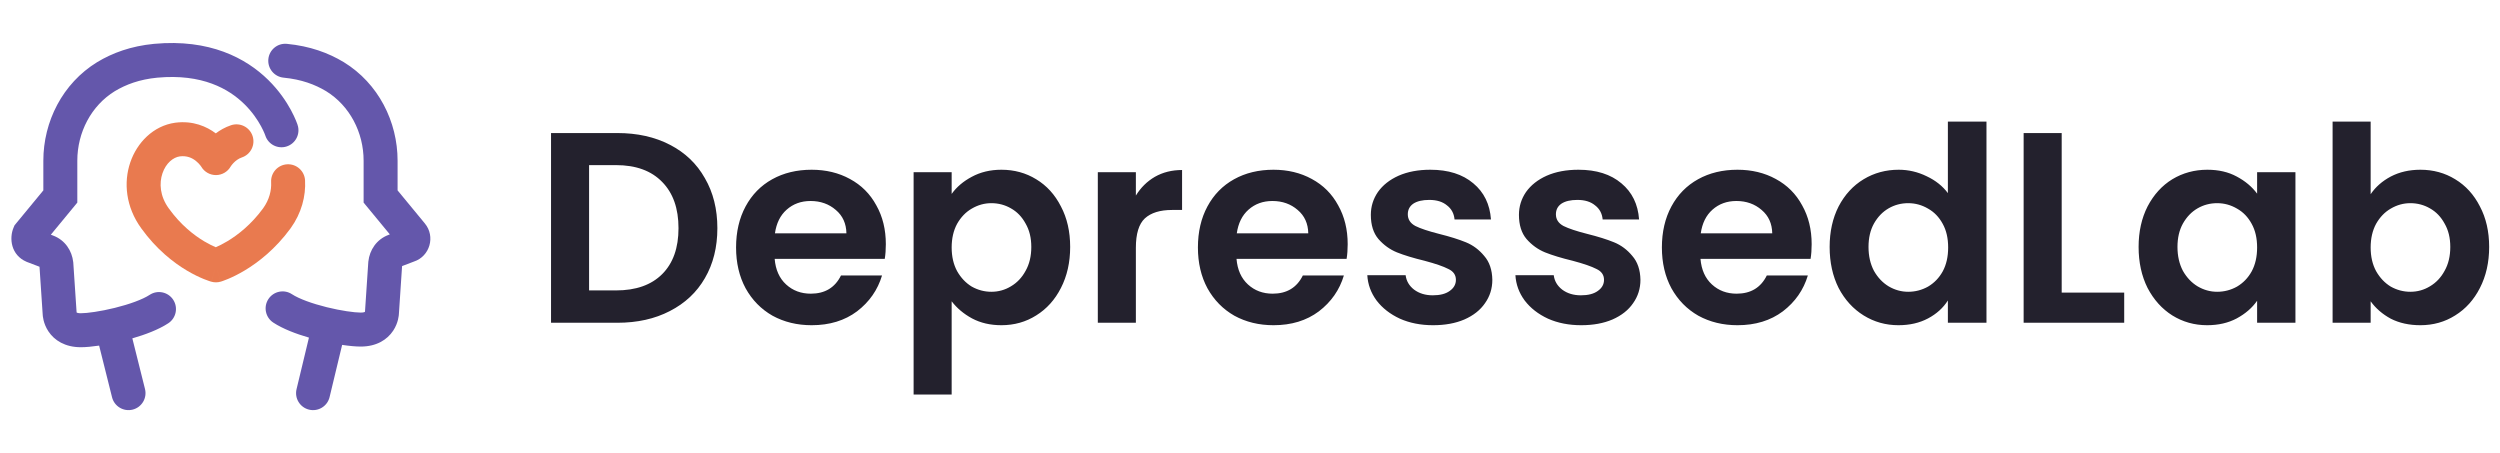
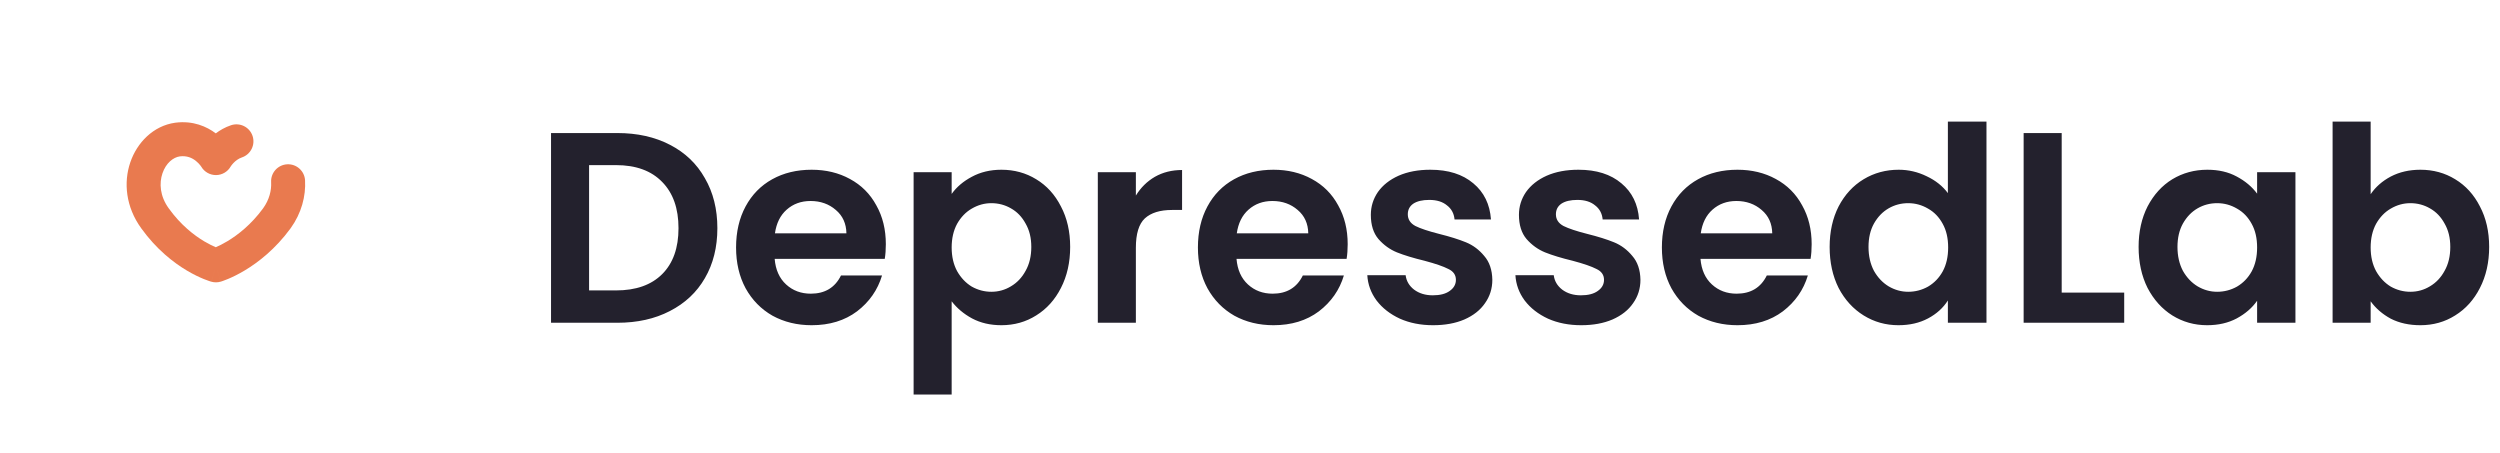
<svg xmlns="http://www.w3.org/2000/svg" width="883" height="160" viewBox="0 0 883 160" fill="none">
-   <path fill-rule="evenodd" clip-rule="evenodd" d="M101.555 45.331C102.749 44.95 105.13 44.187 105.129 44.182L105.126 44.175L105.121 44.157L105.107 44.115L105.069 44C105.038 43.91 104.997 43.794 104.946 43.654C104.844 43.373 104.7 42.993 104.508 42.53C104.125 41.604 103.55 40.339 102.745 38.855C101.139 35.897 98.58 32.008 94.734 28.229C86.878 20.511 74.055 13.677 54.432 15.485L54.405 15.487C46.241 16.277 39.775 18.676 34.356 21.927L34.331 21.942L34.305 21.958C22.086 29.456 15.307 42.942 15.307 56.772V67.245L5.139 79.576L4.801 80.367C3.174 84.162 3.856 90.097 9.355 92.454L9.468 92.503L13.954 94.212L15.084 111.161L15.085 111.169C15.088 111.221 15.092 111.28 15.097 111.345C15.108 111.475 15.123 111.631 15.146 111.809C15.192 112.164 15.268 112.619 15.398 113.143C15.652 114.174 16.138 115.581 17.089 117.021C19.21 120.235 23 122.639 28.557 122.639C30.302 122.639 32.541 122.434 35.013 122.067L39.574 140.311C40.377 143.525 43.635 145.48 46.85 144.676C50.064 143.873 52.019 140.615 51.215 137.4L46.742 119.508C51.298 118.196 56.009 116.423 59.44 114.175C62.212 112.359 62.987 108.64 61.171 105.868C59.355 103.096 55.635 102.321 52.864 104.137C50.353 105.782 45.733 107.461 40.563 108.739C35.454 110.003 30.784 110.639 28.557 110.639C27.566 110.639 27.178 110.445 27.123 110.416C27.113 110.411 27.099 110.402 27.099 110.402C27.086 110.38 27.067 110.337 27.053 110.286L25.882 92.722L25.867 92.591C25.416 88.535 22.99 84.795 18.754 83.199L17.956 82.895L27.307 71.555V56.772C27.307 46.758 32.211 37.335 40.556 32.201C44.484 29.849 49.232 28.046 55.547 27.433C71.462 25.971 80.852 31.413 86.324 36.789C89.143 39.558 91.027 42.422 92.198 44.58C92.781 45.654 93.179 46.536 93.421 47.12C93.541 47.412 93.622 47.627 93.668 47.752C93.69 47.814 93.705 47.857 93.71 47.872C94.731 51.008 98.095 52.734 101.241 51.73C104.397 50.722 106.139 47.346 105.131 44.189C103.311 44.77 102.185 45.13 101.555 45.331ZM13.941 93.916C13.936 93.873 13.931 93.854 13.931 93.854L13.917 93.653L13.956 93.915L13.941 93.916ZM94.781 20.881C95.1 17.583 98.032 15.168 101.331 15.487C109.494 16.277 115.961 18.676 121.379 21.927L121.405 21.942L121.43 21.958C133.649 29.456 140.428 42.942 140.428 56.772V67.246L150.042 78.905C153.894 83.549 151.786 90.553 146.215 92.378L142.015 93.978L140.885 110.927L140.884 110.935C140.883 110.957 140.881 110.979 140.88 111.003C140.877 111.037 140.875 111.073 140.872 111.111C140.861 111.241 140.846 111.397 140.823 111.576C140.777 111.93 140.701 112.386 140.571 112.91C140.317 113.94 139.831 115.347 138.88 116.787C136.759 120.001 132.969 122.406 127.412 122.406C125.639 122.406 123.358 122.194 120.841 121.816L116.408 140.258C115.634 143.48 112.394 145.464 109.172 144.689C105.95 143.915 103.966 140.675 104.741 137.453L109.118 119.243C104.596 117.934 99.933 116.171 96.529 113.941C93.757 112.125 92.982 108.406 94.798 105.634C96.614 102.862 100.334 102.087 103.105 103.903C105.615 105.548 110.236 107.227 115.406 108.506C120.515 109.769 125.185 110.406 127.412 110.406C128.403 110.406 128.791 110.211 128.846 110.183C128.856 110.177 128.865 110.172 128.87 110.169C128.883 110.146 128.902 110.103 128.916 110.052L130.087 92.489L130.102 92.357C130.552 88.301 132.979 84.561 137.215 82.965L137.688 82.785L128.428 71.555V56.772C128.428 46.758 123.524 37.335 115.179 32.201C111.248 29.847 106.496 28.043 100.175 27.431C96.876 27.112 94.461 24.18 94.781 20.881Z" fill="#6457AB" />
  <path fill-rule="evenodd" clip-rule="evenodd" d="M63.498 55.236C61.203 55.57 58.632 57.561 57.385 61.201C56.193 64.68 56.447 69.241 59.605 73.594L59.62 73.614L59.62 73.614C63.852 79.498 68.567 83.121 72.168 85.261C73.806 86.235 75.209 86.898 76.22 87.323C77.244 86.879 78.669 86.19 80.333 85.189C83.962 83.007 88.691 79.369 92.925 73.59C95.136 70.522 95.922 67.214 95.763 64.355C95.58 61.046 98.113 58.215 101.421 58.031C104.73 57.847 107.561 60.38 107.745 63.689C108.054 69.244 106.504 75.284 102.643 80.631L102.62 80.662L102.62 80.662C97.27 87.97 91.246 92.629 86.518 95.472C84.153 96.894 82.103 97.868 80.604 98.499C79.854 98.815 79.239 99.046 78.789 99.204C78.564 99.284 78.379 99.345 78.24 99.39C78.17 99.413 78.111 99.431 78.064 99.446L78.001 99.465L77.977 99.472L77.966 99.475L77.961 99.477C77.959 99.477 77.957 99.478 76.264 93.722C74.675 99.508 74.673 99.507 74.671 99.506L74.665 99.505L74.654 99.502L74.629 99.495L74.564 99.476C74.516 99.462 74.456 99.444 74.384 99.423C74.242 99.379 74.054 99.32 73.826 99.244C73.37 99.091 72.749 98.868 71.992 98.56C70.479 97.946 68.415 96.99 66.036 95.576C61.278 92.748 55.239 88.072 49.885 80.631C44.397 73.06 43.6 64.413 46.032 57.312C48.405 50.387 54.119 44.428 61.871 43.346L61.937 43.337C68.206 42.534 73.027 44.704 76.219 47.106C77.662 46.009 79.448 44.958 81.594 44.234C84.734 43.174 88.138 44.86 89.198 47.999C90.258 51.139 88.573 54.543 85.433 55.603C84.2 56.02 83.183 56.809 82.422 57.614C82.054 58.005 81.786 58.356 81.624 58.587C81.545 58.7 81.495 58.779 81.475 58.812C81.473 58.814 81.471 58.817 81.47 58.819C81.47 58.819 81.47 58.819 81.47 58.819C80.41 60.669 78.446 61.82 76.31 61.837C74.173 61.853 72.191 60.732 71.103 58.897C71.097 58.887 71.084 58.867 71.064 58.838C71.006 58.75 70.892 58.587 70.725 58.377C70.384 57.946 69.862 57.371 69.176 56.827C67.864 55.787 66.057 54.917 63.498 55.236ZM76.264 93.722L74.675 99.508C75.751 99.803 76.887 99.792 77.957 99.478L76.264 93.722Z" fill="#E97A4F" />
  <path d="M218.048 46.992C225.088 46.992 231.264 48.368 236.576 51.12C241.952 53.872 246.08 57.808 248.96 62.928C251.904 67.984 253.376 73.872 253.376 80.592C253.376 87.312 251.904 93.2 248.96 98.256C246.08 103.248 241.952 107.12 236.576 109.872C231.264 112.624 225.088 114 218.048 114H194.624V46.992H218.048ZM217.568 102.576C224.608 102.576 230.048 100.656 233.888 96.816C237.728 92.976 239.648 87.568 239.648 80.592C239.648 73.616 237.728 68.176 233.888 64.272C230.048 60.304 224.608 58.32 217.568 58.32H208.064V102.576H217.568ZM312.877 86.256C312.877 88.176 312.749 89.904 312.493 91.44H273.613C273.933 95.28 275.277 98.288 277.645 100.464C280.013 102.64 282.925 103.728 286.381 103.728C291.373 103.728 294.925 101.584 297.037 97.296H311.533C309.997 102.416 307.053 106.64 302.701 109.968C298.349 113.232 293.005 114.864 286.669 114.864C281.549 114.864 276.941 113.744 272.845 111.504C268.813 109.2 265.645 105.968 263.341 101.808C261.101 97.648 259.98 92.848 259.98 87.408C259.98 81.904 261.101 77.072 263.341 72.912C265.581 68.752 268.717 65.552 272.749 63.312C276.781 61.072 281.421 59.952 286.669 59.952C291.725 59.952 296.237 61.04 300.205 63.216C304.237 65.392 307.341 68.496 309.517 72.528C311.757 76.496 312.877 81.072 312.877 86.256ZM298.957 82.416C298.893 78.96 297.645 76.208 295.213 74.16C292.781 72.048 289.805 70.992 286.285 70.992C282.957 70.992 280.141 72.016 277.837 74.064C275.597 76.048 274.221 78.832 273.709 82.416H298.957ZM336.127 68.496C337.855 66.064 340.223 64.048 343.231 62.448C346.303 60.784 349.791 59.952 353.695 59.952C358.239 59.952 362.335 61.072 365.983 63.312C369.695 65.552 372.607 68.752 374.719 72.912C376.895 77.008 377.983 81.776 377.983 87.216C377.983 92.656 376.895 97.488 374.719 101.712C372.607 105.872 369.695 109.104 365.983 111.408C362.335 113.712 358.239 114.864 353.695 114.864C349.791 114.864 346.335 114.064 343.327 112.464C340.383 110.864 337.983 108.848 336.127 106.416V139.344H322.687V60.816H336.127V68.496ZM364.255 87.216C364.255 84.016 363.583 81.264 362.239 78.96C360.959 76.592 359.231 74.8 357.055 73.584C354.943 72.368 352.639 71.76 350.143 71.76C347.711 71.76 345.407 72.4 343.231 73.68C341.119 74.896 339.391 76.688 338.047 79.056C336.767 81.424 336.127 84.208 336.127 87.408C336.127 90.608 336.767 93.392 338.047 95.76C339.391 98.128 341.119 99.952 343.231 101.232C345.407 102.448 347.711 103.056 350.143 103.056C352.639 103.056 354.943 102.416 357.055 101.136C359.231 99.856 360.959 98.032 362.239 95.664C363.583 93.296 364.255 90.48 364.255 87.216ZM401.189 69.072C402.917 66.256 405.157 64.048 407.909 62.448C410.725 60.848 413.925 60.048 417.509 60.048V74.16H413.957C409.733 74.16 406.533 75.152 404.357 77.136C402.245 79.12 401.189 82.576 401.189 87.504V114H387.749V60.816H401.189V69.072ZM476.002 86.256C476.002 88.176 475.874 89.904 475.618 91.44H436.738C437.058 95.28 438.402 98.288 440.77 100.464C443.138 102.64 446.05 103.728 449.506 103.728C454.498 103.728 458.05 101.584 460.162 97.296H474.658C473.122 102.416 470.178 106.64 465.826 109.968C461.474 113.232 456.13 114.864 449.794 114.864C444.674 114.864 440.066 113.744 435.97 111.504C431.938 109.2 428.77 105.968 426.466 101.808C424.226 97.648 423.105 92.848 423.105 87.408C423.105 81.904 424.226 77.072 426.466 72.912C428.706 68.752 431.842 65.552 435.874 63.312C439.906 61.072 444.546 59.952 449.794 59.952C454.85 59.952 459.362 61.04 463.33 63.216C467.362 65.392 470.466 68.496 472.642 72.528C474.882 76.496 476.002 81.072 476.002 86.256ZM462.082 82.416C462.018 78.96 460.77 76.208 458.338 74.16C455.906 72.048 452.93 70.992 449.41 70.992C446.082 70.992 443.266 72.016 440.962 74.064C438.722 76.048 437.346 78.832 436.834 82.416H462.082ZM506.164 114.864C501.812 114.864 497.908 114.096 494.452 112.56C490.996 110.96 488.244 108.816 486.196 106.128C484.212 103.44 483.124 100.464 482.932 97.2H496.468C496.724 99.248 497.716 100.944 499.444 102.288C501.236 103.632 503.444 104.304 506.068 104.304C508.628 104.304 510.612 103.792 512.02 102.768C513.492 101.744 514.228 100.432 514.228 98.832C514.228 97.104 513.332 95.824 511.54 94.992C509.812 94.096 507.028 93.136 503.188 92.112C499.22 91.152 495.956 90.16 493.396 89.136C490.9 88.112 488.724 86.544 486.868 84.432C485.076 82.32 484.18 79.472 484.18 75.888C484.18 72.944 485.012 70.256 486.676 67.824C488.404 65.392 490.836 63.472 493.972 62.064C497.172 60.656 500.916 59.952 505.204 59.952C511.54 59.952 516.596 61.552 520.372 64.752C524.148 67.888 526.228 72.144 526.612 77.52H513.748C513.556 75.408 512.66 73.744 511.06 72.528C509.524 71.248 507.444 70.608 504.82 70.608C502.388 70.608 500.5 71.056 499.156 71.952C497.876 72.848 497.236 74.096 497.236 75.696C497.236 77.488 498.132 78.864 499.924 79.824C501.716 80.72 504.5 81.648 508.276 82.608C512.116 83.568 515.284 84.56 517.78 85.584C520.276 86.608 522.42 88.208 524.212 90.384C526.068 92.496 527.028 95.312 527.092 98.832C527.092 101.904 526.228 104.656 524.5 107.088C522.836 109.52 520.404 111.44 517.204 112.848C514.068 114.192 510.388 114.864 506.164 114.864ZM558.476 114.864C554.124 114.864 550.22 114.096 546.764 112.56C543.308 110.96 540.556 108.816 538.508 106.128C536.524 103.44 535.436 100.464 535.244 97.2H548.78C549.036 99.248 550.028 100.944 551.756 102.288C553.548 103.632 555.756 104.304 558.38 104.304C560.94 104.304 562.924 103.792 564.332 102.768C565.804 101.744 566.54 100.432 566.54 98.832C566.54 97.104 565.644 95.824 563.852 94.992C562.124 94.096 559.34 93.136 555.5 92.112C551.532 91.152 548.268 90.16 545.708 89.136C543.212 88.112 541.036 86.544 539.18 84.432C537.388 82.32 536.492 79.472 536.492 75.888C536.492 72.944 537.324 70.256 538.988 67.824C540.716 65.392 543.148 63.472 546.284 62.064C549.484 60.656 553.228 59.952 557.516 59.952C563.852 59.952 568.908 61.552 572.684 64.752C576.46 67.888 578.54 72.144 578.924 77.52H566.06C565.868 75.408 564.972 73.744 563.372 72.528C561.836 71.248 559.756 70.608 557.132 70.608C554.7 70.608 552.812 71.056 551.468 71.952C550.188 72.848 549.548 74.096 549.548 75.696C549.548 77.488 550.444 78.864 552.236 79.824C554.028 80.72 556.812 81.648 560.588 82.608C564.428 83.568 567.596 84.56 570.092 85.584C572.588 86.608 574.732 88.208 576.524 90.384C578.38 92.496 579.34 95.312 579.404 98.832C579.404 101.904 578.54 104.656 576.812 107.088C575.148 109.52 572.716 111.44 569.516 112.848C566.38 114.192 562.7 114.864 558.476 114.864ZM639.877 86.256C639.877 88.176 639.749 89.904 639.493 91.44H600.613C600.933 95.28 602.277 98.288 604.645 100.464C607.013 102.64 609.925 103.728 613.381 103.728C618.373 103.728 621.925 101.584 624.037 97.296H638.533C636.997 102.416 634.053 106.64 629.701 109.968C625.349 113.232 620.005 114.864 613.669 114.864C608.549 114.864 603.941 113.744 599.845 111.504C595.813 109.2 592.645 105.968 590.341 101.808C588.101 97.648 586.98 92.848 586.98 87.408C586.98 81.904 588.101 77.072 590.341 72.912C592.581 68.752 595.717 65.552 599.749 63.312C603.781 61.072 608.421 59.952 613.669 59.952C618.725 59.952 623.237 61.04 627.205 63.216C631.237 65.392 634.341 68.496 636.517 72.528C638.757 76.496 639.877 81.072 639.877 86.256ZM625.957 82.416C625.893 78.96 624.645 76.208 622.213 74.16C619.781 72.048 616.805 70.992 613.285 70.992C609.957 70.992 607.141 72.016 604.837 74.064C602.597 76.048 601.221 78.832 600.709 82.416H625.957ZM646.23 87.216C646.23 81.84 647.286 77.072 649.398 72.912C651.575 68.752 654.519 65.552 658.231 63.312C661.943 61.072 666.071 59.952 670.615 59.952C674.071 59.952 677.367 60.72 680.503 62.256C683.639 63.728 686.135 65.712 687.991 68.208V42.96H701.623V114H687.991V106.128C686.327 108.752 683.991 110.864 680.983 112.464C677.975 114.064 674.487 114.864 670.519 114.864C666.039 114.864 661.943 113.712 658.231 111.408C654.519 109.104 651.575 105.872 649.398 101.712C647.286 97.488 646.23 92.656 646.23 87.216ZM688.087 87.408C688.087 84.144 687.447 81.36 686.167 79.056C684.887 76.688 683.159 74.896 680.983 73.68C678.807 72.4 676.471 71.76 673.975 71.76C671.479 71.76 669.175 72.368 667.062 73.584C664.951 74.8 663.223 76.592 661.879 78.96C660.599 81.264 659.959 84.016 659.959 87.216C659.959 90.416 660.599 93.232 661.879 95.664C663.223 98.032 664.951 99.856 667.062 101.136C669.239 102.416 671.543 103.056 673.975 103.056C676.471 103.056 678.807 102.448 680.983 101.232C683.159 99.952 684.887 98.16 686.167 95.856C687.447 93.488 688.087 90.672 688.087 87.408ZM728.189 103.344H750.269V114H714.749V46.992H728.189V103.344ZM755.355 87.216C755.355 81.84 756.411 77.072 758.523 72.912C760.7 68.752 763.612 65.552 767.26 63.312C770.972 61.072 775.1 59.952 779.644 59.952C783.612 59.952 787.068 60.752 790.012 62.352C793.02 63.952 795.42 65.968 797.212 68.4V60.816H810.748V114H797.212V106.224C795.484 108.72 793.084 110.8 790.012 112.464C787.004 114.064 783.516 114.864 779.548 114.864C775.068 114.864 770.972 113.712 767.26 111.408C763.612 109.104 760.7 105.872 758.523 101.712C756.411 97.488 755.355 92.656 755.355 87.216ZM797.212 87.408C797.212 84.144 796.572 81.36 795.292 79.056C794.012 76.688 792.284 74.896 790.108 73.68C787.932 72.4 785.596 71.76 783.1 71.76C780.604 71.76 778.3 72.368 776.188 73.584C774.076 74.8 772.348 76.592 771.004 78.96C769.724 81.264 769.084 84.016 769.084 87.216C769.084 90.416 769.724 93.232 771.004 95.664C772.348 98.032 774.076 99.856 776.188 101.136C778.364 102.416 780.668 103.056 783.1 103.056C785.596 103.056 787.932 102.448 790.108 101.232C792.284 99.952 794.012 98.16 795.292 95.856C796.572 93.488 797.212 90.672 797.212 87.408ZM837.314 68.592C839.042 66.032 841.41 63.952 844.418 62.352C847.49 60.752 850.978 59.952 854.882 59.952C859.426 59.952 863.522 61.072 867.17 63.312C870.882 65.552 873.794 68.752 875.906 72.912C878.082 77.008 879.17 81.776 879.17 87.216C879.17 92.656 878.082 97.488 875.906 101.712C873.794 105.872 870.882 109.104 867.17 111.408C863.522 113.712 859.426 114.864 854.882 114.864C850.914 114.864 847.426 114.096 844.418 112.56C841.474 110.96 839.106 108.912 837.314 106.416V114H823.874V42.96H837.314V68.592ZM865.442 87.216C865.442 84.016 864.77 81.264 863.426 78.96C862.146 76.592 860.418 74.8 858.242 73.584C856.13 72.368 853.826 71.76 851.33 71.76C848.898 71.76 846.594 72.4 844.418 73.68C842.306 74.896 840.578 76.688 839.234 79.056C837.954 81.424 837.314 84.208 837.314 87.408C837.314 90.608 837.954 93.392 839.234 95.76C840.578 98.128 842.306 99.952 844.418 101.232C846.594 102.448 848.898 103.056 851.33 103.056C853.826 103.056 856.13 102.416 858.242 101.136C860.418 99.856 862.146 98.032 863.426 95.664C864.77 93.296 865.442 90.48 865.442 87.216Z" fill="#23212D" />
</svg>